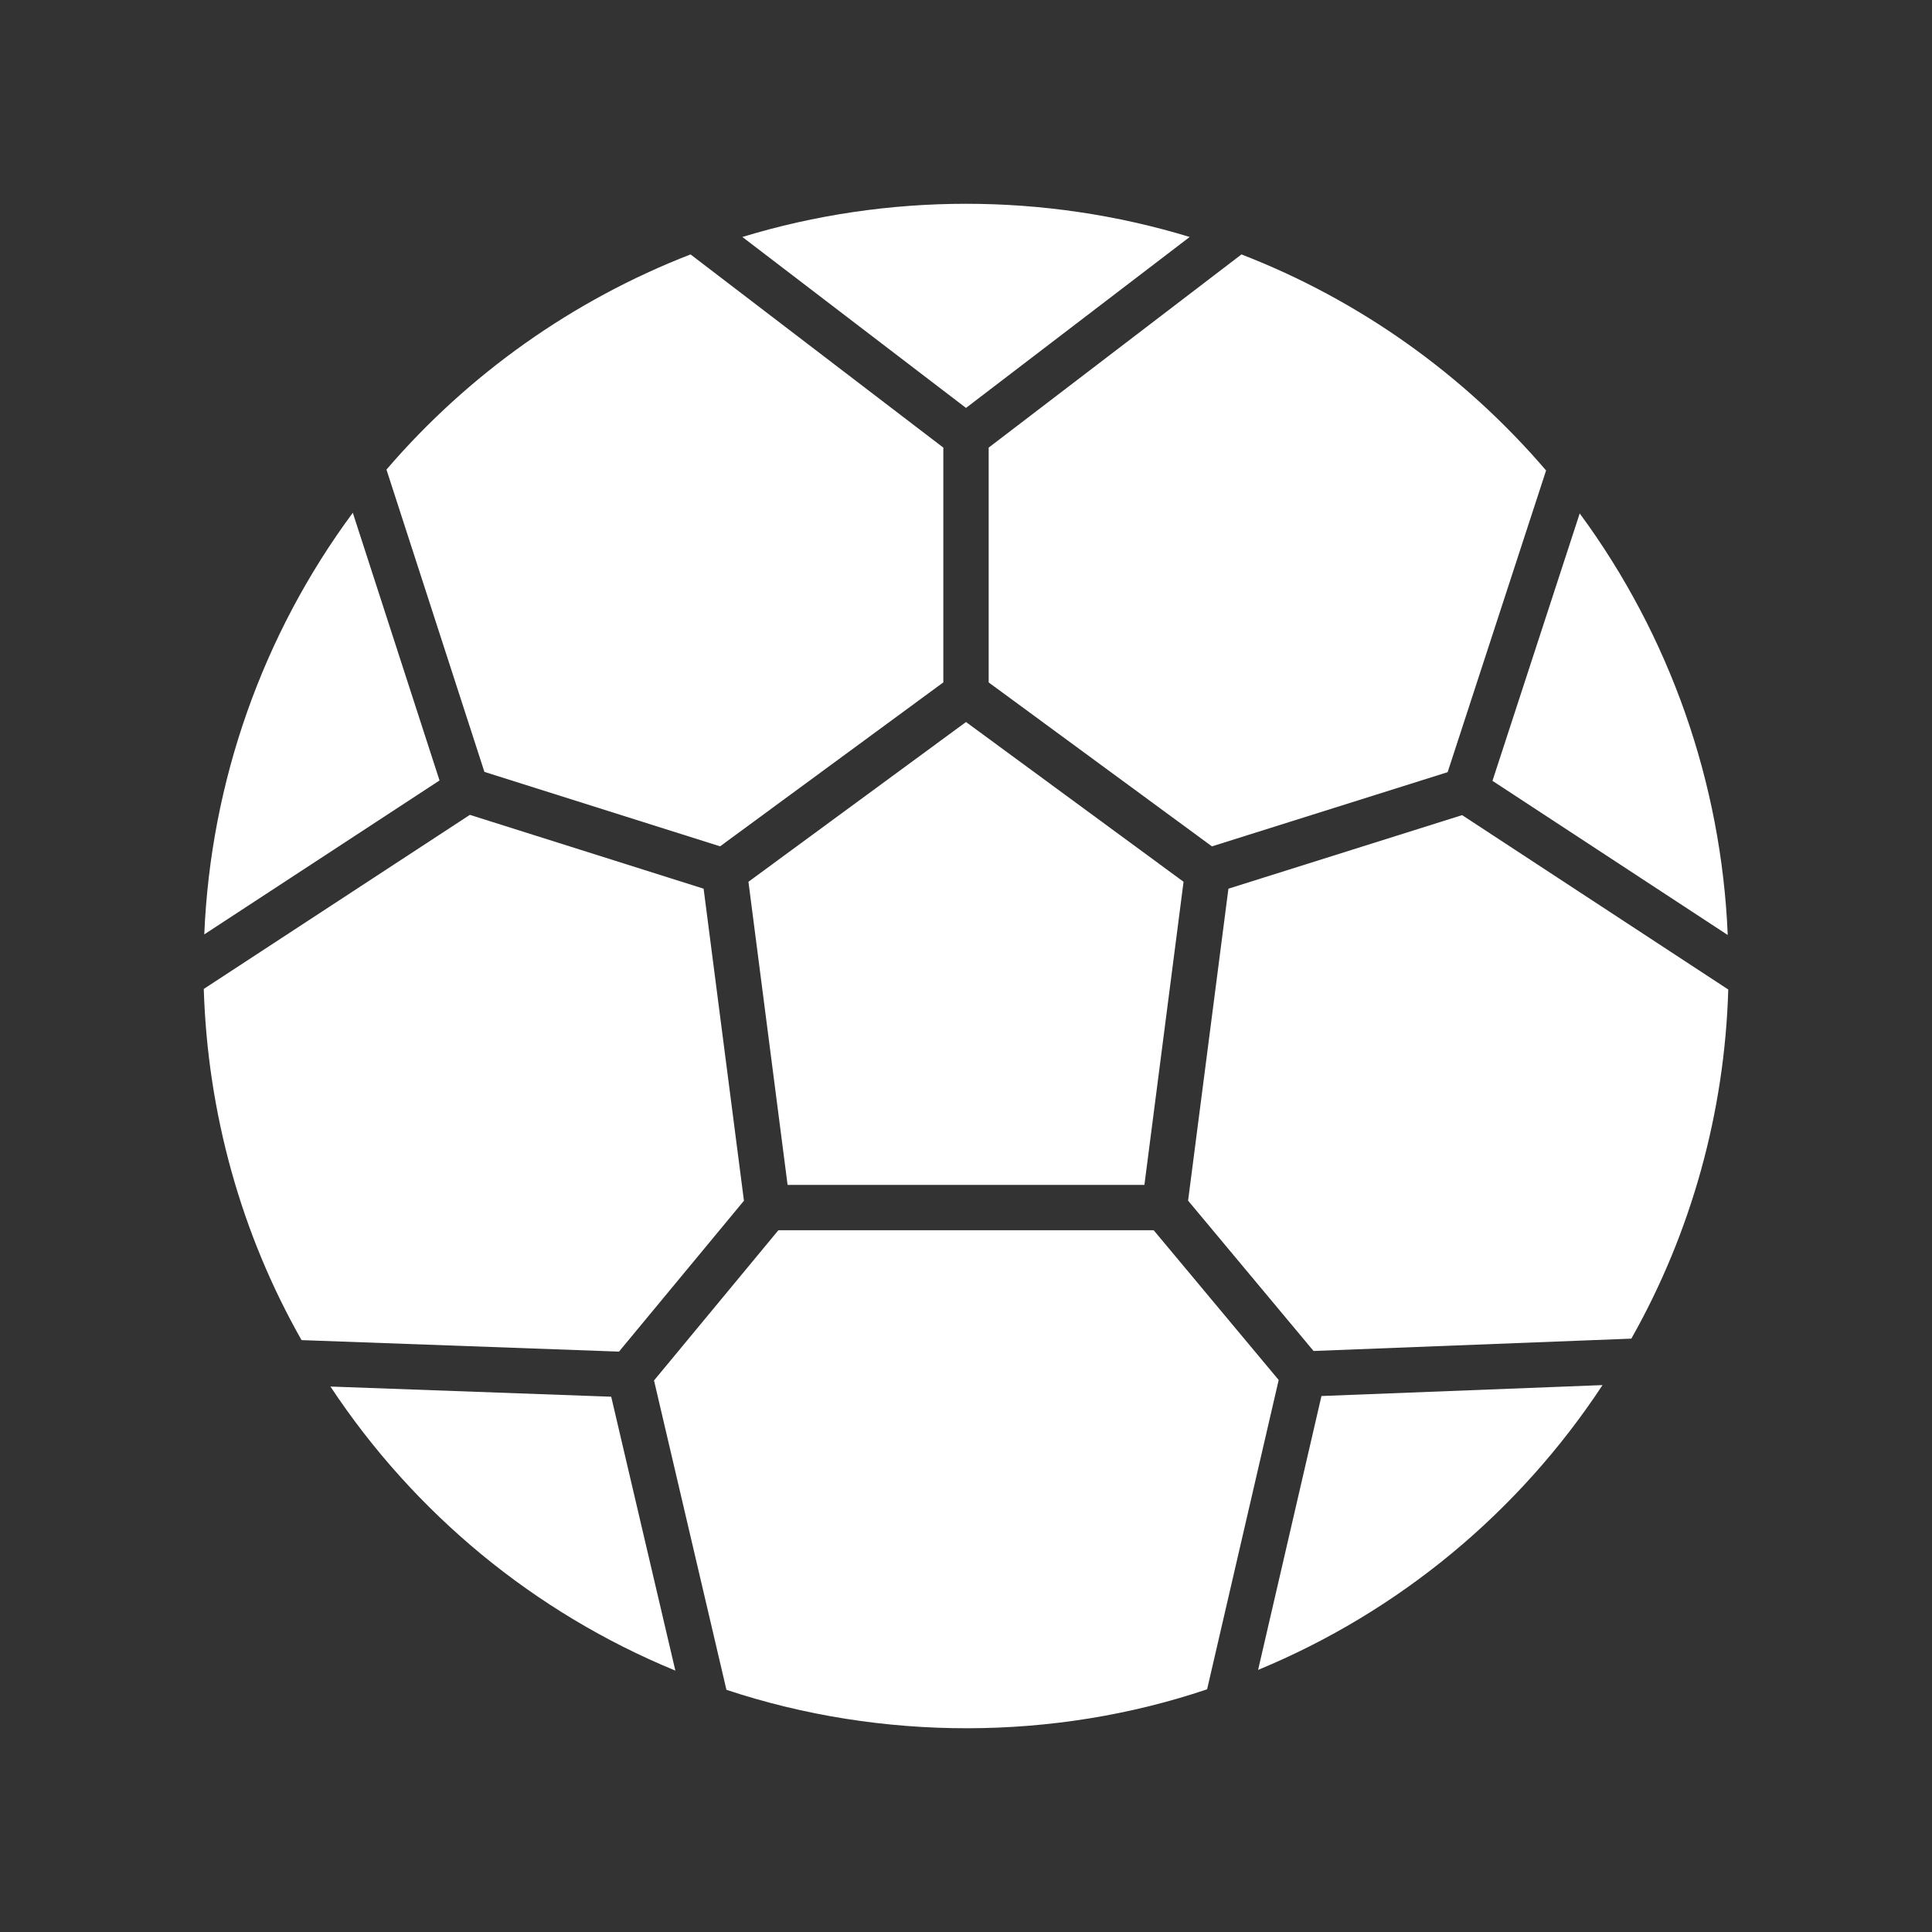
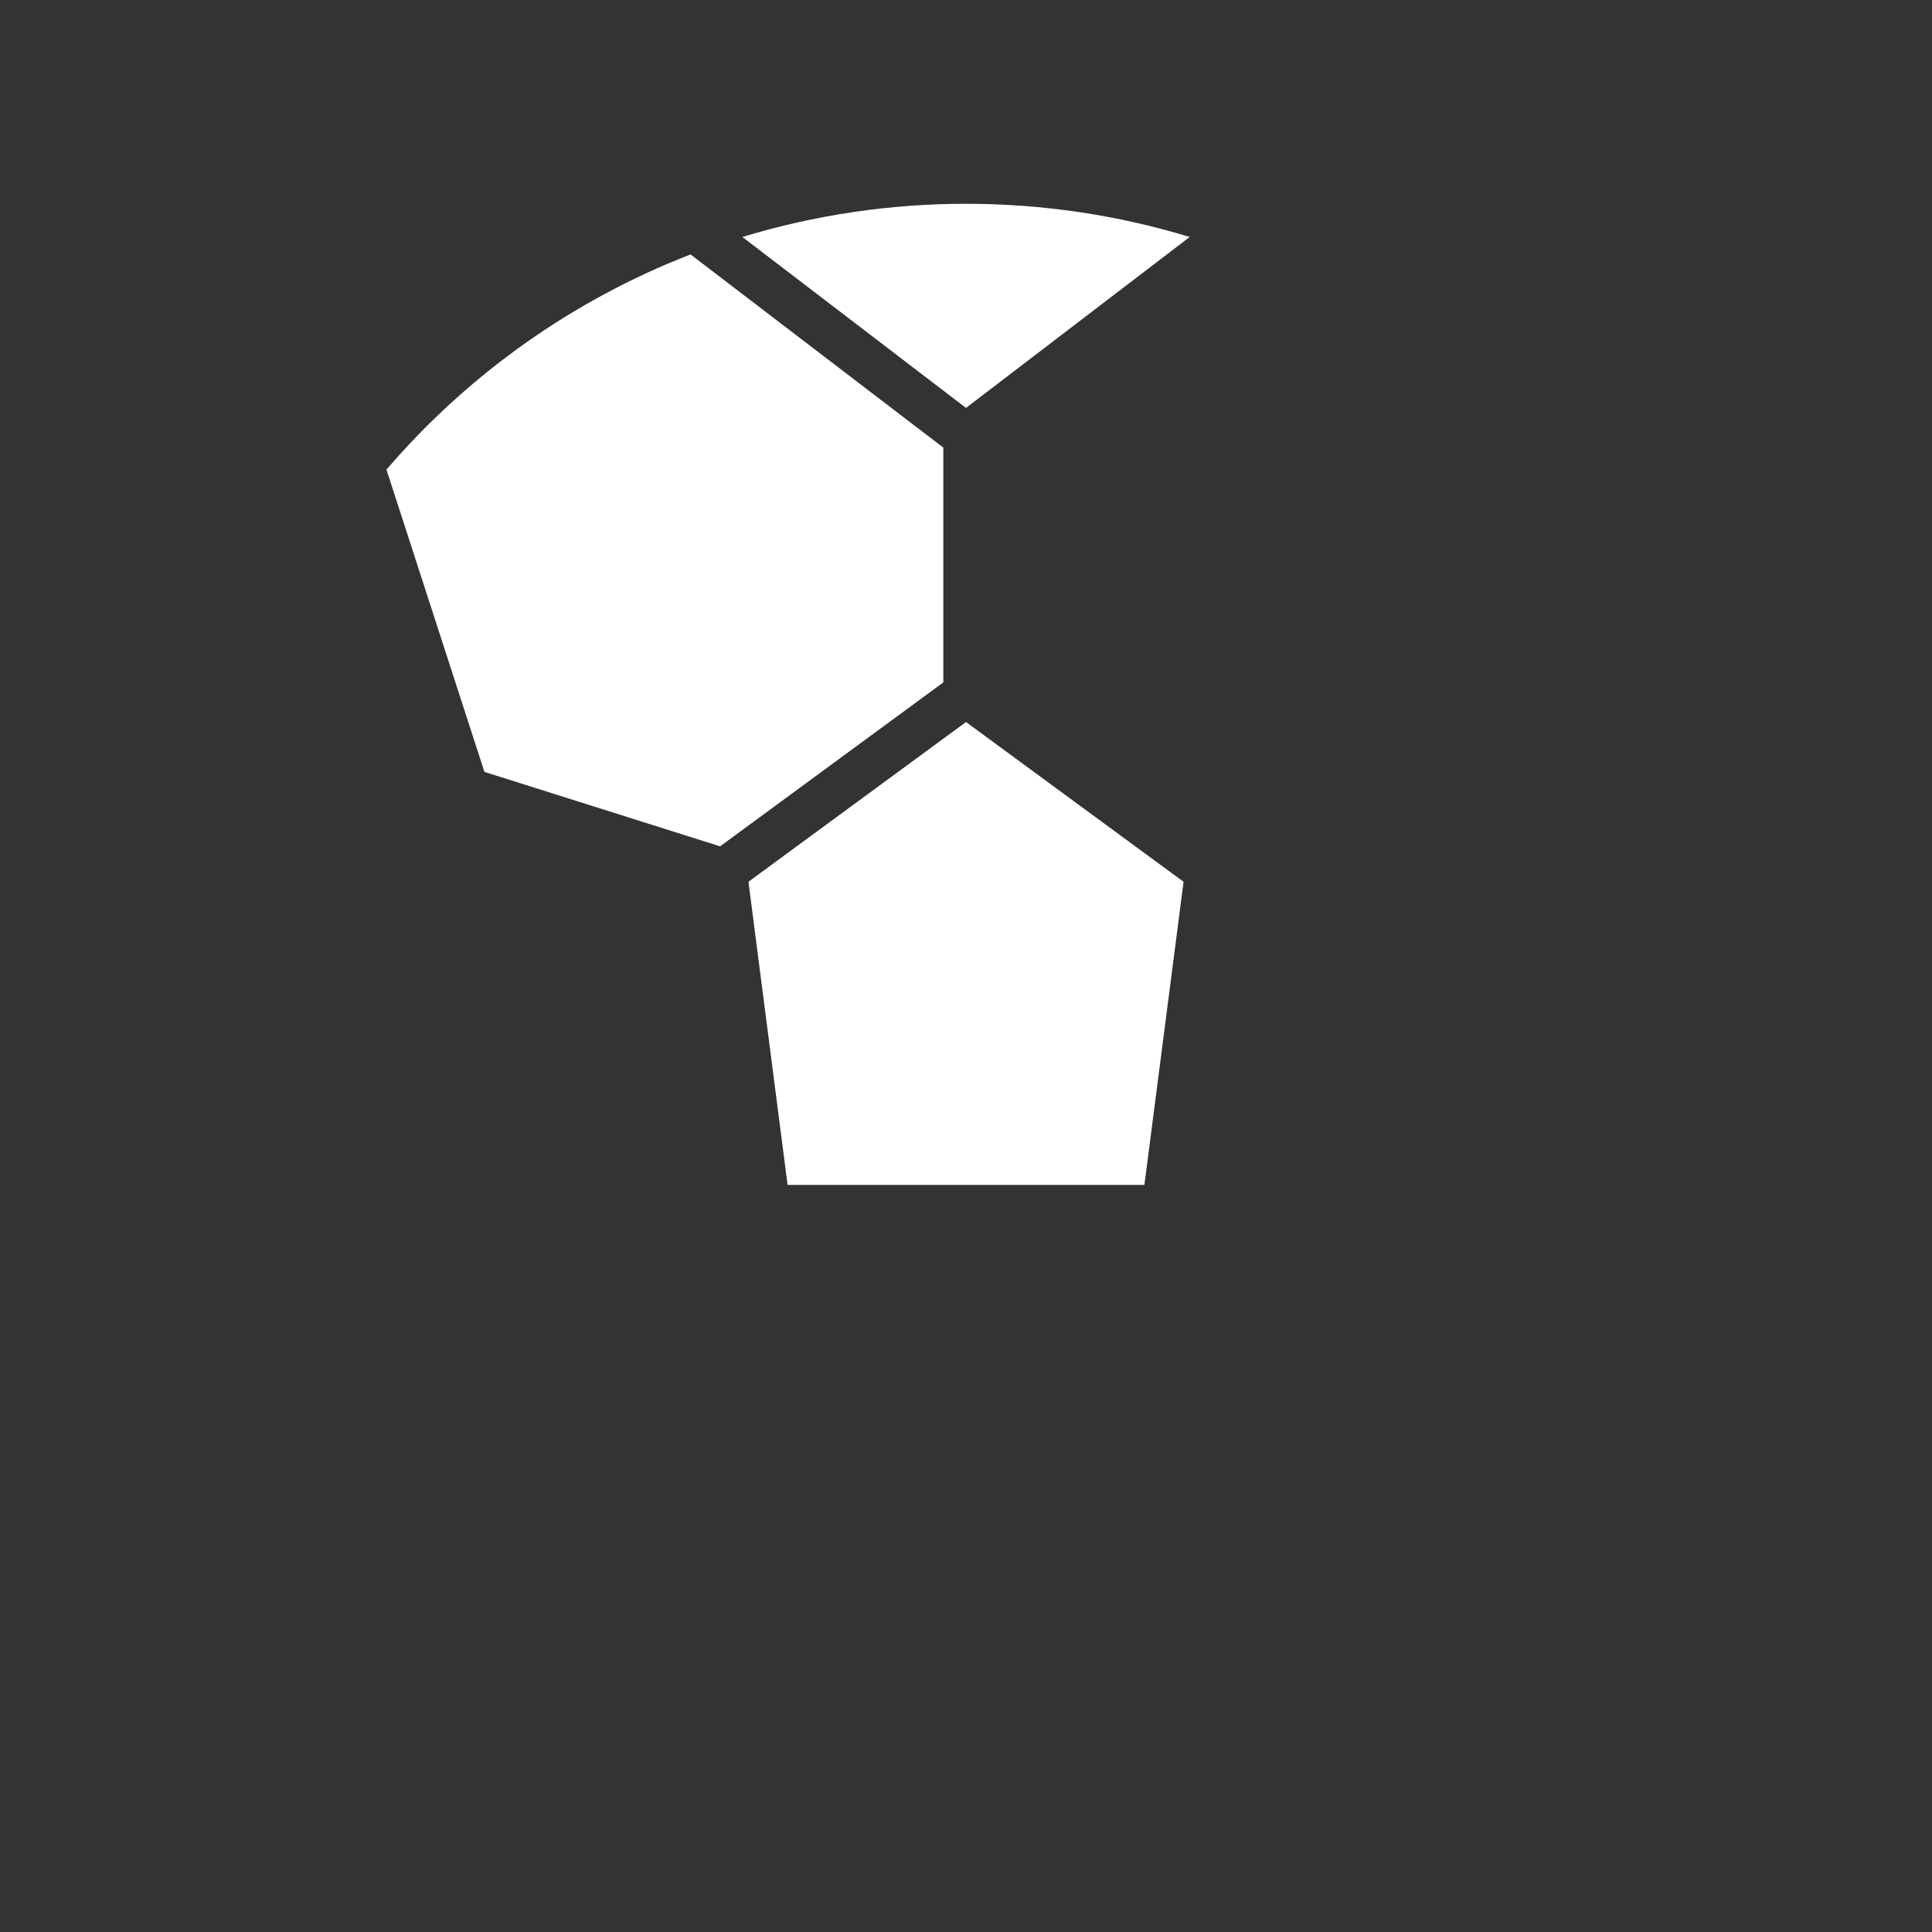
<svg xmlns="http://www.w3.org/2000/svg" viewBox="0 0 64 64" id="Football">
  <rect x="0" y="0" width="64" height="64" fill="#333333" stroke="none" />
  <path d="M23.854 28.036l7.395-5.431v-7.777l-8.374-6.4c-3.886 1.507-7.354 3.959-10.073 7.128l3.245 10.014L23.854 28.036zM39.41 7.85c-4.81-1.466-10.007-1.466-14.818 0L32 13.513 39.41 7.85z" fill="#ffffff" class="color000000 svgShape" />
  <polygon points="24.793 29.21 26.09 39.252 37.91 39.252 39.207 29.21 32 23.918" fill="#ffffff" class="color000000 svgShape" />
-   <path d="M57.233 30.973c-.206-5.038-1.917-9.911-4.903-13.965l-2.89 8.858L57.233 30.973zM32.751 22.606l7.396 5.431 7.808-2.458 3.261-9.994c-2.728-3.188-6.201-5.651-10.091-7.157l-8.374 6.4V22.606zM11.687 16.986c-2.993 4.044-4.71 8.918-4.92 13.967l7.793-5.099L11.687 16.986zM24.644 39.776l-1.336-10.337-7.743-2.446L6.75 32.76c.128 4.126 1.241 8.114 3.239 11.633l10.516.381L24.644 39.776zM48.435 27.002l-7.742 2.437-1.336 10.334 4.156 4.98 10.527-.409c1.988-3.516 3.092-7.494 3.211-11.565L48.435 27.002zM41.676 55.318c4.658-1.927 8.631-5.212 11.41-9.435l-9.311.362L41.676 55.318zM10.946 45.931c2.79 4.218 6.77 7.495 11.426 9.41l-2.125-9.073L10.946 45.931zM38.218 40.754H25.784l-4.119 4.976 2.399 10.247c5.148 1.711 10.867 1.691 15.923-.017l2.371-10.246L38.218 40.754z" fill="#ffffff" class="color000000 svgShape" />
</svg>